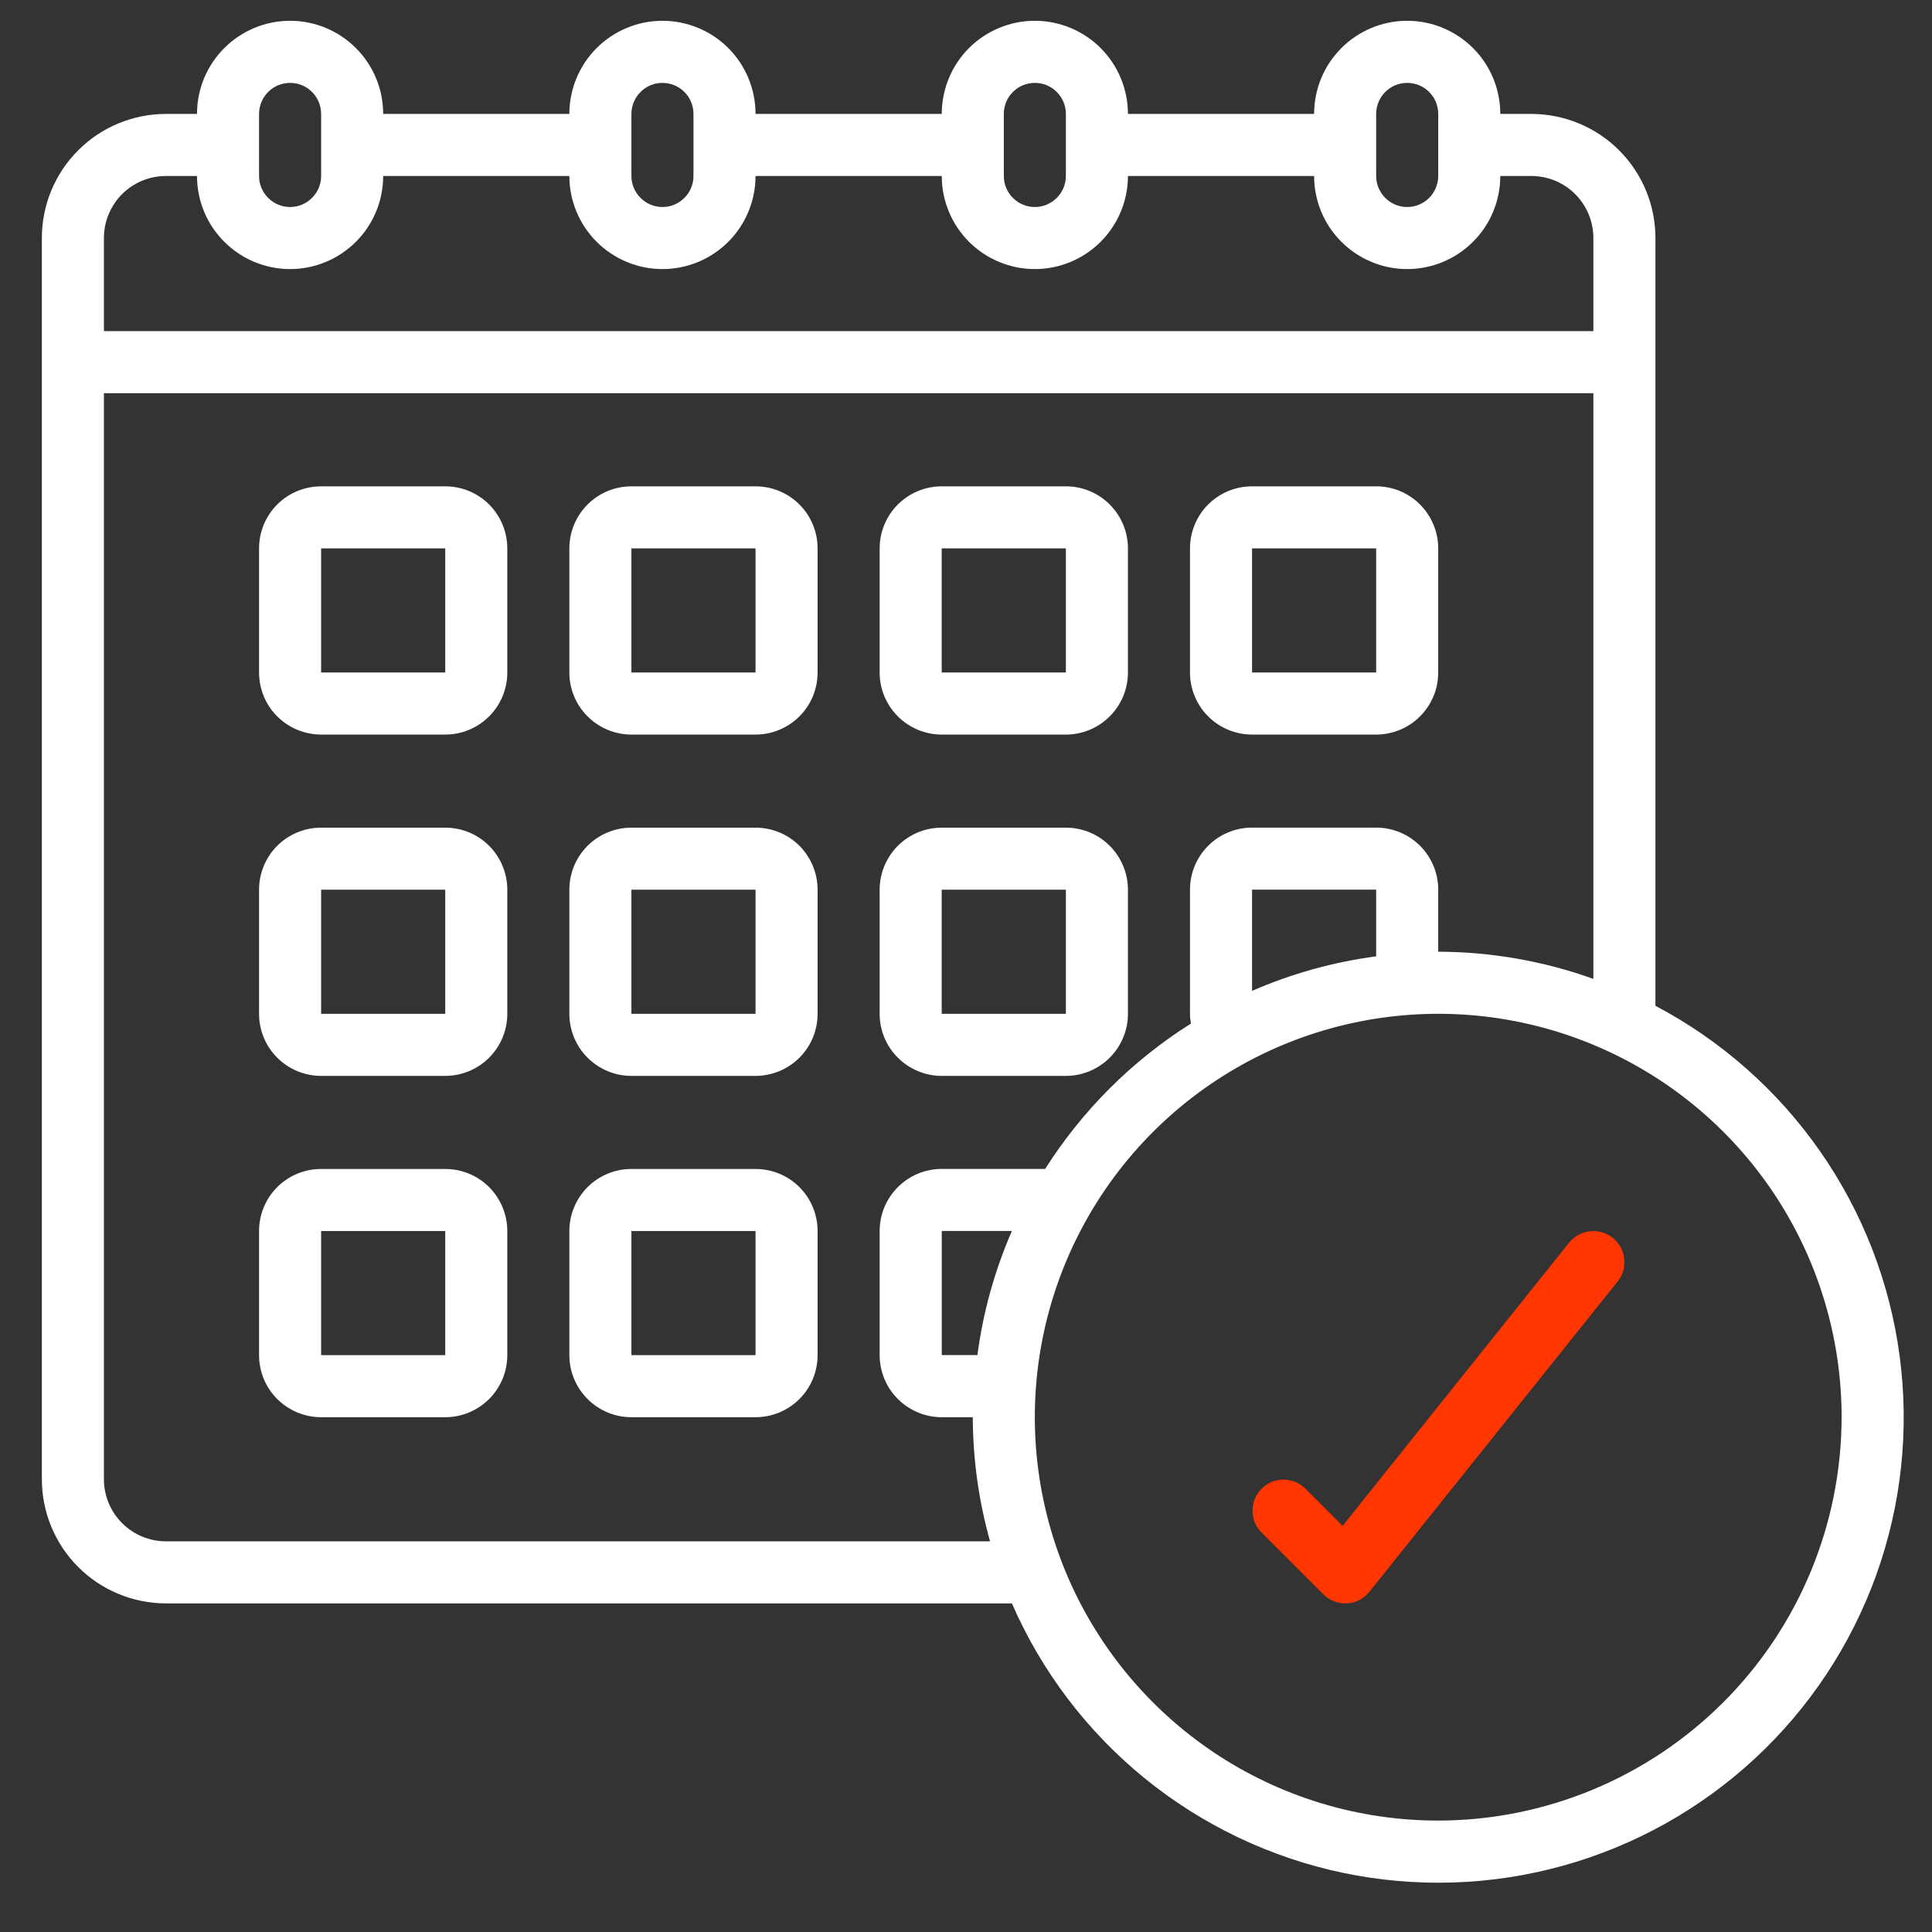
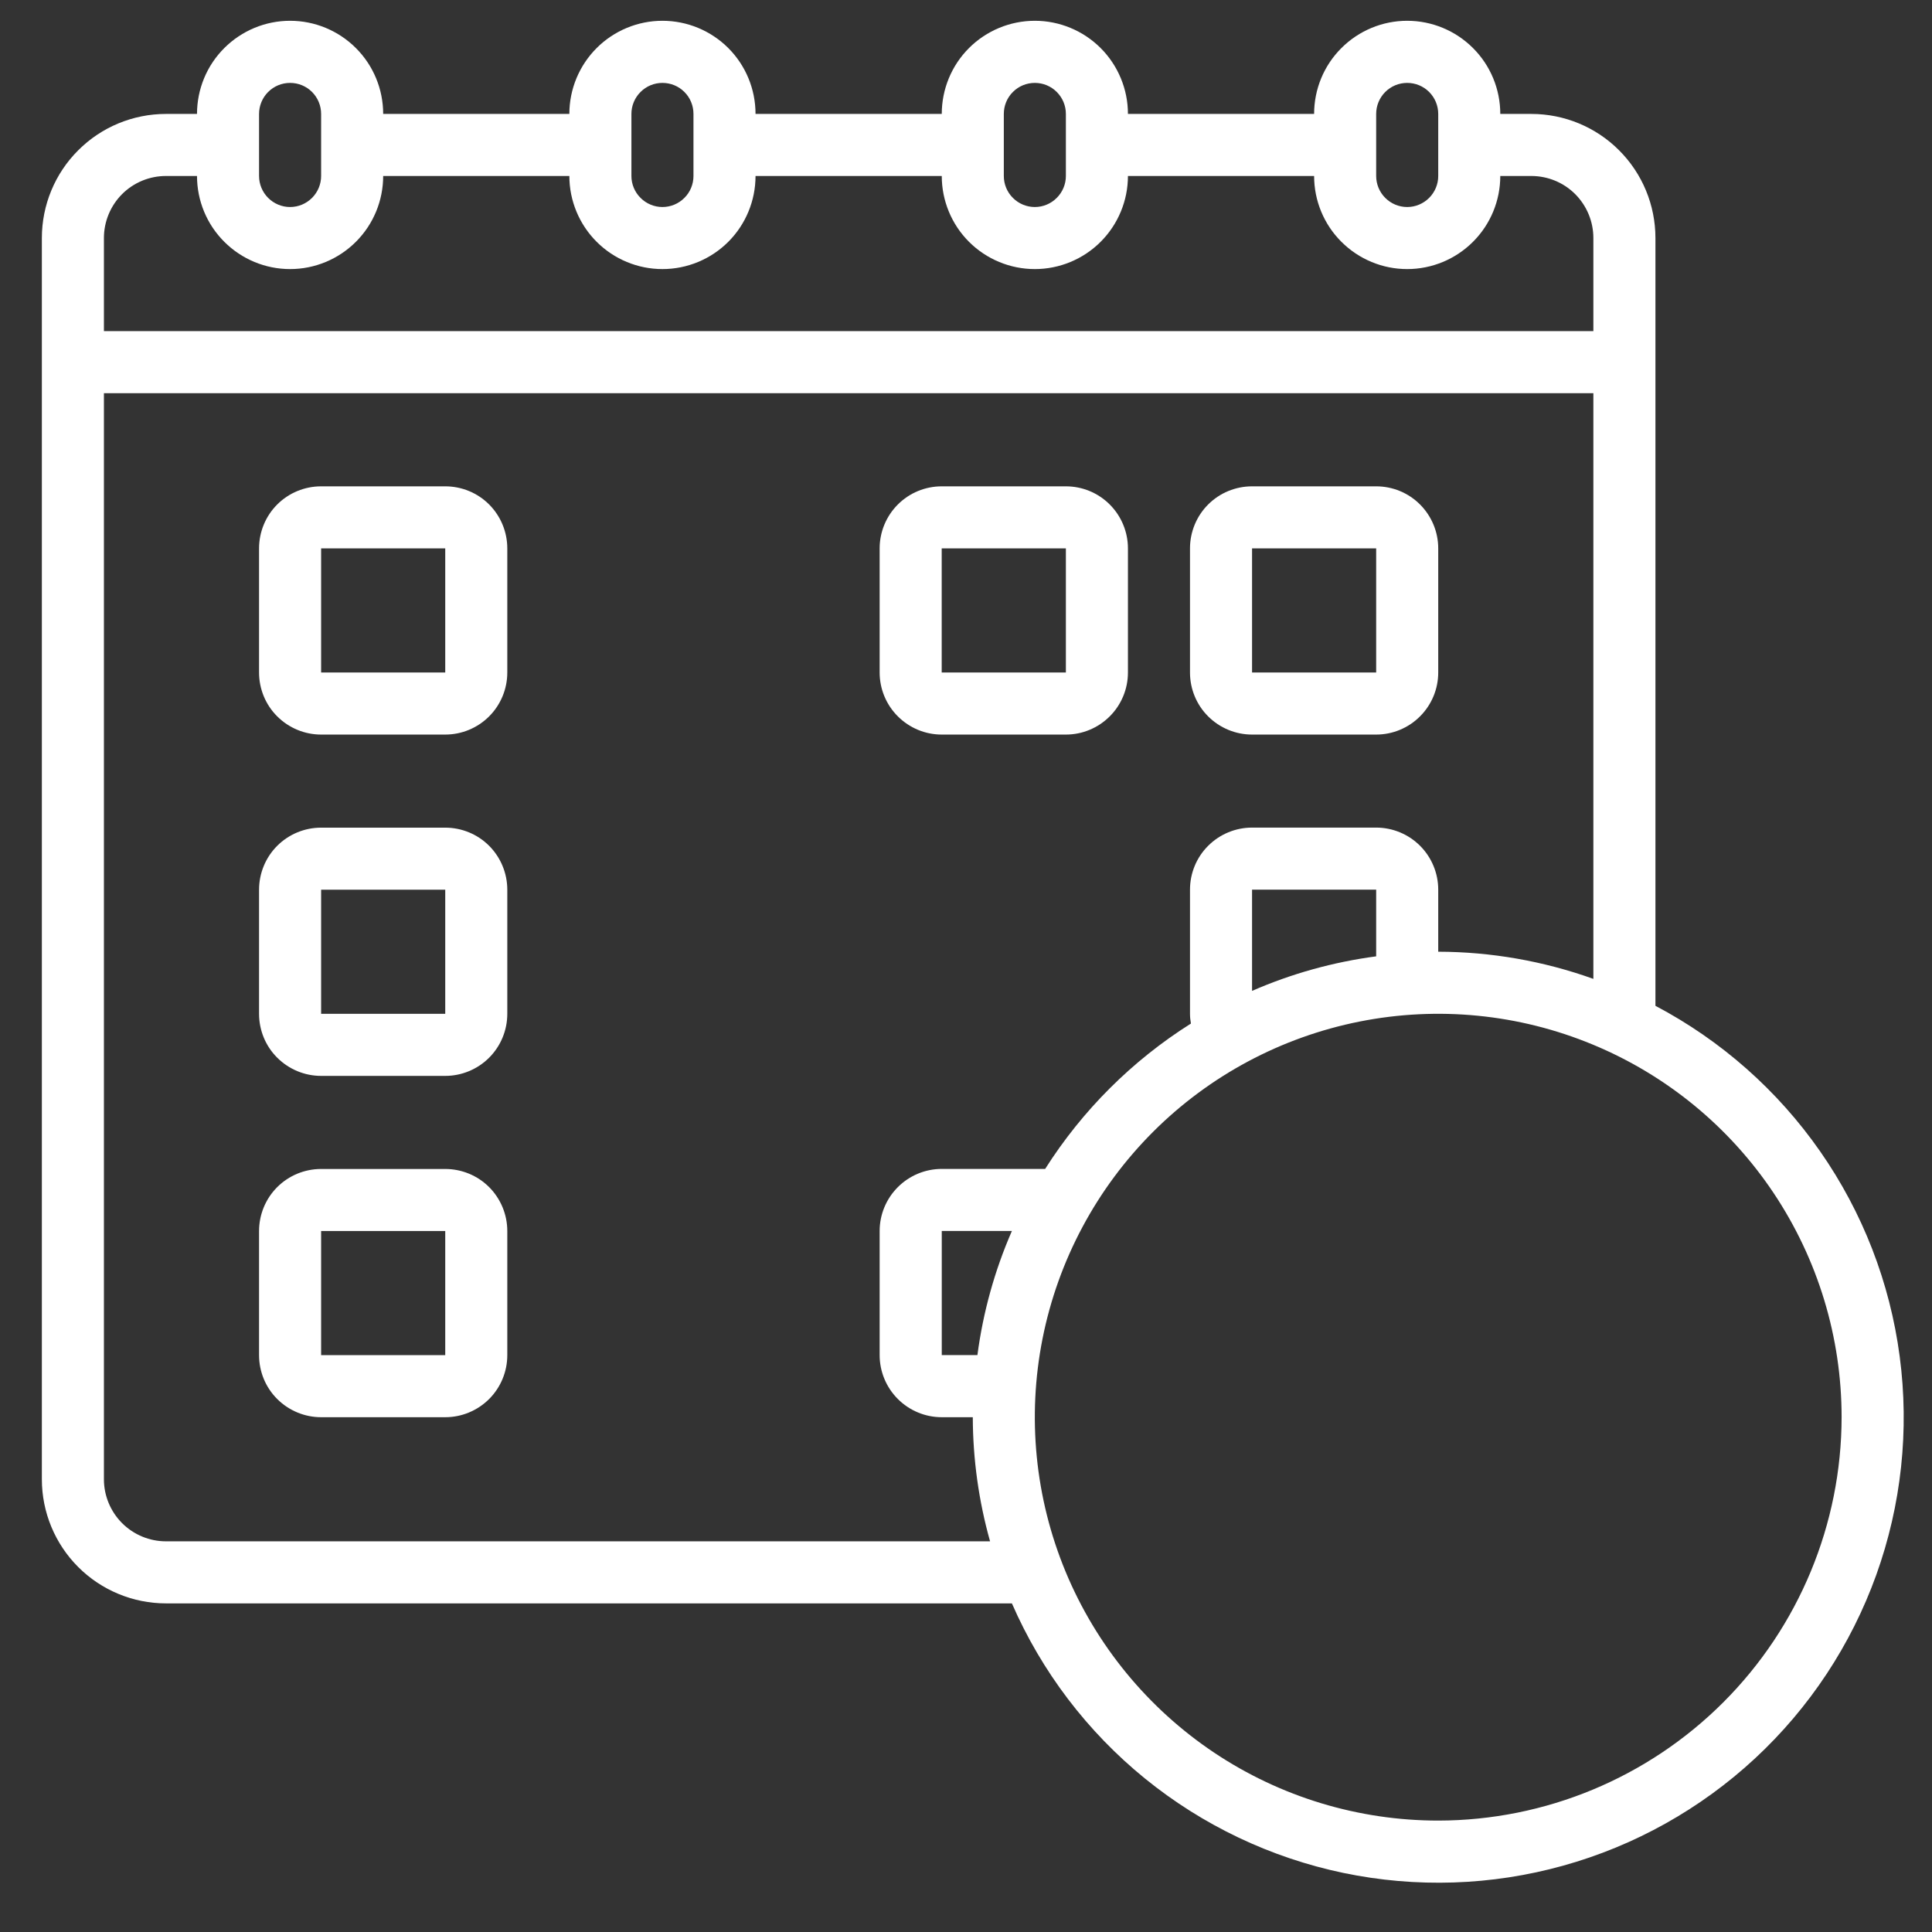
<svg xmlns="http://www.w3.org/2000/svg" width="33" height="33" viewBox="0 0 33 33" fill="none">
  <rect x="0" y="0" width="33" height="33" fill="#333333" stroke="none" />
  <g clip-path="url(#clip0_345_11038)">
    <path d="M7.605 8.307H5.485C5.204 8.307 4.934 8.418 4.735 8.617C4.536 8.816 4.425 9.086 4.425 9.367V11.487C4.425 11.768 4.536 12.038 4.735 12.236C4.934 12.435 5.204 12.547 5.485 12.547H7.605C7.886 12.547 8.156 12.435 8.355 12.236C8.553 12.038 8.665 11.768 8.665 11.487V9.367C8.665 9.086 8.553 8.816 8.355 8.617C8.156 8.418 7.886 8.307 7.605 8.307ZM5.485 11.487V9.367H7.605V11.487H5.485Z" fill="white" />
-     <path d="M12.905 8.307H10.785C10.504 8.307 10.234 8.418 10.036 8.617C9.837 8.816 9.725 9.086 9.725 9.367V11.487C9.725 11.768 9.837 12.038 10.036 12.236C10.234 12.435 10.504 12.547 10.785 12.547H12.905C13.186 12.547 13.456 12.435 13.655 12.236C13.854 12.038 13.965 11.768 13.965 11.487V9.367C13.965 9.086 13.854 8.816 13.655 8.617C13.456 8.418 13.186 8.307 12.905 8.307ZM10.785 11.487V9.367H12.905V11.487H10.785Z" fill="white" />
    <path d="M16.085 12.547H18.206C18.487 12.547 18.756 12.435 18.955 12.236C19.154 12.038 19.266 11.768 19.266 11.487V9.367C19.266 9.086 19.154 8.816 18.955 8.617C18.756 8.418 18.487 8.307 18.206 8.307H16.085C15.804 8.307 15.535 8.418 15.336 8.617C15.137 8.816 15.025 9.086 15.025 9.367V11.487C15.025 11.768 15.137 12.038 15.336 12.236C15.535 12.435 15.804 12.547 16.085 12.547ZM16.085 9.367H18.206V11.487H16.085V9.367Z" fill="white" />
    <path d="M21.386 12.547H23.506C23.787 12.547 24.057 12.435 24.255 12.236C24.454 12.038 24.566 11.768 24.566 11.487V9.367C24.566 9.086 24.454 8.816 24.255 8.617C24.057 8.418 23.787 8.307 23.506 8.307H21.386C21.105 8.307 20.835 8.418 20.636 8.617C20.437 8.816 20.326 9.086 20.326 9.367V11.487C20.326 11.768 20.437 12.038 20.636 12.236C20.835 12.435 21.105 12.547 21.386 12.547ZM21.386 9.367H23.506V11.487H21.386V9.367Z" fill="white" />
    <path d="M7.605 14.137H5.485C5.204 14.137 4.934 14.248 4.735 14.447C4.536 14.646 4.425 14.916 4.425 15.197V17.317C4.425 17.598 4.536 17.868 4.735 18.066C4.934 18.265 5.204 18.377 5.485 18.377H7.605C7.886 18.377 8.156 18.265 8.355 18.066C8.553 17.868 8.665 17.598 8.665 17.317V15.197C8.665 14.916 8.553 14.646 8.355 14.447C8.156 14.248 7.886 14.137 7.605 14.137ZM5.485 17.317V15.197H7.605V17.317H5.485Z" fill="white" />
-     <path d="M12.905 14.137H10.785C10.504 14.137 10.234 14.248 10.036 14.447C9.837 14.646 9.725 14.916 9.725 15.197V17.317C9.725 17.598 9.837 17.868 10.036 18.066C10.234 18.265 10.504 18.377 10.785 18.377H12.905C13.186 18.377 13.456 18.265 13.655 18.066C13.854 17.868 13.965 17.598 13.965 17.317V15.197C13.965 14.916 13.854 14.646 13.655 14.447C13.456 14.248 13.186 14.137 12.905 14.137ZM10.785 17.317V15.197H12.905V17.317H10.785Z" fill="white" />
-     <path d="M16.085 18.377H18.206C18.487 18.377 18.756 18.265 18.955 18.066C19.154 17.868 19.266 17.598 19.266 17.317V15.197C19.266 14.916 19.154 14.646 18.955 14.447C18.756 14.248 18.487 14.137 18.206 14.137H16.085C15.804 14.137 15.535 14.248 15.336 14.447C15.137 14.646 15.025 14.916 15.025 15.197V17.317C15.025 17.598 15.137 17.868 15.336 18.066C15.535 18.265 15.804 18.377 16.085 18.377ZM16.085 15.197H18.206V17.317H16.085V15.197Z" fill="white" />
    <path d="M7.605 19.967H5.485C5.204 19.967 4.934 20.078 4.735 20.277C4.536 20.476 4.425 20.746 4.425 21.027V23.147C4.425 23.428 4.536 23.698 4.735 23.896C4.934 24.095 5.204 24.207 5.485 24.207H7.605C7.886 24.207 8.156 24.095 8.355 23.896C8.553 23.698 8.665 23.428 8.665 23.147V21.027C8.665 20.746 8.553 20.476 8.355 20.277C8.156 20.078 7.886 19.967 7.605 19.967ZM5.485 23.147V21.027H7.605V23.147H5.485Z" fill="white" />
-     <path d="M12.905 19.967H10.785C10.504 19.967 10.234 20.078 10.036 20.277C9.837 20.476 9.725 20.746 9.725 21.027V23.147C9.725 23.428 9.837 23.698 10.036 23.896C10.234 24.095 10.504 24.207 10.785 24.207H12.905C13.186 24.207 13.456 24.095 13.655 23.896C13.854 23.698 13.965 23.428 13.965 23.147V21.027C13.965 20.746 13.854 20.476 13.655 20.277C13.456 20.078 13.186 19.967 12.905 19.967ZM10.785 23.147V21.027H12.905V23.147H10.785Z" fill="white" />
    <path d="M28.276 17.18V4.066C28.276 3.503 28.053 2.964 27.655 2.567C27.258 2.169 26.718 1.946 26.156 1.946H25.626C25.626 1.524 25.459 1.119 25.16 0.821C24.862 0.523 24.458 0.355 24.036 0.355C23.614 0.355 23.21 0.523 22.912 0.821C22.613 1.119 22.446 1.524 22.446 1.946H19.266C19.266 1.524 19.098 1.119 18.8 0.821C18.502 0.523 18.097 0.355 17.676 0.355C17.254 0.355 16.849 0.523 16.551 0.821C16.253 1.119 16.086 1.524 16.086 1.946H12.905C12.905 1.524 12.738 1.119 12.44 0.821C12.142 0.523 11.737 0.355 11.315 0.355C10.894 0.355 10.489 0.523 10.191 0.821C9.893 1.119 9.725 1.524 9.725 1.946H6.545C6.545 1.524 6.378 1.119 6.079 0.821C5.781 0.523 5.377 0.355 4.955 0.355C4.533 0.355 4.129 0.523 3.831 0.821C3.532 1.119 3.365 1.524 3.365 1.946H2.835C2.273 1.946 1.733 2.169 1.336 2.567C0.938 2.964 0.715 3.503 0.715 4.066L0.715 25.267C0.715 25.829 0.938 26.368 1.336 26.766C1.733 27.163 2.273 27.387 2.835 27.387H17.284C17.791 28.551 18.57 29.576 19.555 30.377C20.541 31.178 21.703 31.731 22.946 31.991C24.189 32.25 25.476 32.208 26.7 31.867C27.923 31.527 29.047 30.898 29.977 30.035C30.908 29.171 31.618 28.096 32.048 26.901C32.477 25.707 32.615 24.426 32.448 23.168C32.282 21.909 31.816 20.708 31.09 19.667C30.364 18.625 29.399 17.772 28.276 17.18ZM23.506 1.946C23.506 1.805 23.562 1.67 23.661 1.571C23.761 1.471 23.895 1.416 24.036 1.416C24.177 1.416 24.311 1.471 24.411 1.571C24.51 1.67 24.566 1.805 24.566 1.946V3.006C24.566 3.146 24.51 3.281 24.411 3.38C24.311 3.48 24.177 3.536 24.036 3.536C23.895 3.536 23.761 3.48 23.661 3.38C23.562 3.281 23.506 3.146 23.506 3.006V1.946ZM17.146 1.946C17.146 1.805 17.201 1.67 17.301 1.571C17.4 1.471 17.535 1.416 17.676 1.416C17.816 1.416 17.951 1.471 18.05 1.571C18.15 1.67 18.206 1.805 18.206 1.946V3.006C18.206 3.146 18.15 3.281 18.05 3.38C17.951 3.48 17.816 3.536 17.676 3.536C17.535 3.536 17.4 3.48 17.301 3.38C17.201 3.281 17.146 3.146 17.146 3.006V1.946ZM10.785 1.946C10.785 1.805 10.841 1.67 10.941 1.571C11.04 1.471 11.175 1.416 11.315 1.416C11.456 1.416 11.591 1.471 11.69 1.571C11.79 1.67 11.845 1.805 11.845 1.946V3.006C11.845 3.146 11.79 3.281 11.69 3.38C11.591 3.48 11.456 3.536 11.315 3.536C11.175 3.536 11.04 3.48 10.941 3.38C10.841 3.281 10.785 3.146 10.785 3.006V1.946ZM4.425 1.946C4.425 1.805 4.481 1.67 4.58 1.571C4.68 1.471 4.814 1.416 4.955 1.416C5.096 1.416 5.23 1.471 5.33 1.571C5.429 1.67 5.485 1.805 5.485 1.946V3.006C5.485 3.146 5.429 3.281 5.33 3.38C5.23 3.48 5.096 3.536 4.955 3.536C4.814 3.536 4.68 3.48 4.58 3.38C4.481 3.281 4.425 3.146 4.425 3.006V1.946ZM2.835 3.006H3.365C3.365 3.427 3.532 3.832 3.831 4.13C4.129 4.428 4.533 4.596 4.955 4.596C5.377 4.596 5.781 4.428 6.079 4.13C6.378 3.832 6.545 3.427 6.545 3.006H9.725C9.725 3.427 9.893 3.832 10.191 4.13C10.489 4.428 10.894 4.596 11.315 4.596C11.737 4.596 12.142 4.428 12.44 4.13C12.738 3.832 12.905 3.427 12.905 3.006H16.086C16.086 3.427 16.253 3.832 16.551 4.13C16.849 4.428 17.254 4.596 17.676 4.596C18.097 4.596 18.502 4.428 18.8 4.13C19.098 3.832 19.266 3.427 19.266 3.006H22.446C22.446 3.427 22.613 3.832 22.912 4.13C23.21 4.428 23.614 4.596 24.036 4.596C24.458 4.596 24.862 4.428 25.16 4.13C25.459 3.832 25.626 3.427 25.626 3.006H26.156C26.437 3.006 26.707 3.117 26.906 3.316C27.104 3.515 27.216 3.784 27.216 4.066V5.656H1.775V4.066C1.775 3.784 1.887 3.515 2.085 3.316C2.284 3.117 2.554 3.006 2.835 3.006ZM2.835 26.327C2.554 26.327 2.284 26.215 2.085 26.016C1.887 25.817 1.775 25.548 1.775 25.267V6.716H27.216V16.72C26.366 16.415 25.469 16.258 24.566 16.256V15.196C24.566 14.915 24.454 14.645 24.256 14.447C24.057 14.248 23.787 14.136 23.506 14.136H21.386C21.105 14.136 20.835 14.248 20.636 14.447C20.437 14.645 20.326 14.915 20.326 15.196V17.316C20.326 17.372 20.332 17.428 20.342 17.483C19.338 18.116 18.488 18.964 17.852 19.966H16.086C15.804 19.966 15.535 20.078 15.336 20.277C15.137 20.476 15.025 20.745 15.025 21.026V23.146C15.025 23.428 15.137 23.697 15.336 23.896C15.535 24.095 15.804 24.207 16.086 24.207H16.616C16.618 24.923 16.717 25.637 16.911 26.327H2.835ZM23.506 16.335C22.775 16.432 22.061 16.63 21.386 16.925V15.196H23.506V16.335ZM16.695 23.146H16.086V21.026H17.284C16.989 21.702 16.791 22.416 16.695 23.146ZM24.566 31.097C23.203 31.097 21.871 30.693 20.738 29.936C19.605 29.178 18.722 28.102 18.2 26.843C17.679 25.584 17.542 24.199 17.808 22.862C18.074 21.526 18.73 20.298 19.694 19.334C20.657 18.371 21.885 17.715 23.222 17.449C24.558 17.183 25.944 17.319 27.203 17.841C28.462 18.362 29.538 19.245 30.295 20.378C31.052 21.512 31.456 22.844 31.456 24.207C31.454 26.033 30.727 27.785 29.436 29.076C28.144 30.368 26.393 31.095 24.566 31.097Z" fill="white" />
-     <path d="M26.802 21.225L22.933 26.063L22.292 25.422C22.192 25.325 22.058 25.272 21.919 25.273C21.78 25.274 21.647 25.33 21.549 25.428C21.451 25.527 21.395 25.66 21.394 25.799C21.392 25.938 21.446 26.071 21.542 26.171L22.602 27.231C22.651 27.281 22.71 27.32 22.774 27.346C22.838 27.373 22.907 27.387 22.976 27.387H23.006C23.08 27.383 23.153 27.363 23.219 27.329C23.285 27.295 23.343 27.247 23.39 27.189L27.63 21.889C27.718 21.779 27.759 21.639 27.743 21.499C27.728 21.359 27.657 21.231 27.547 21.144C27.438 21.056 27.297 21.015 27.158 21.031C27.018 21.046 26.89 21.116 26.802 21.226V21.225Z" fill="#FF3600" />
  </g>
  <defs>
    <clipPath id="clip0_345_11038">
      <rect width="31.802" height="31.802" fill="white" transform="translate(0.715 0.355)" />
    </clipPath>
  </defs>
</svg>